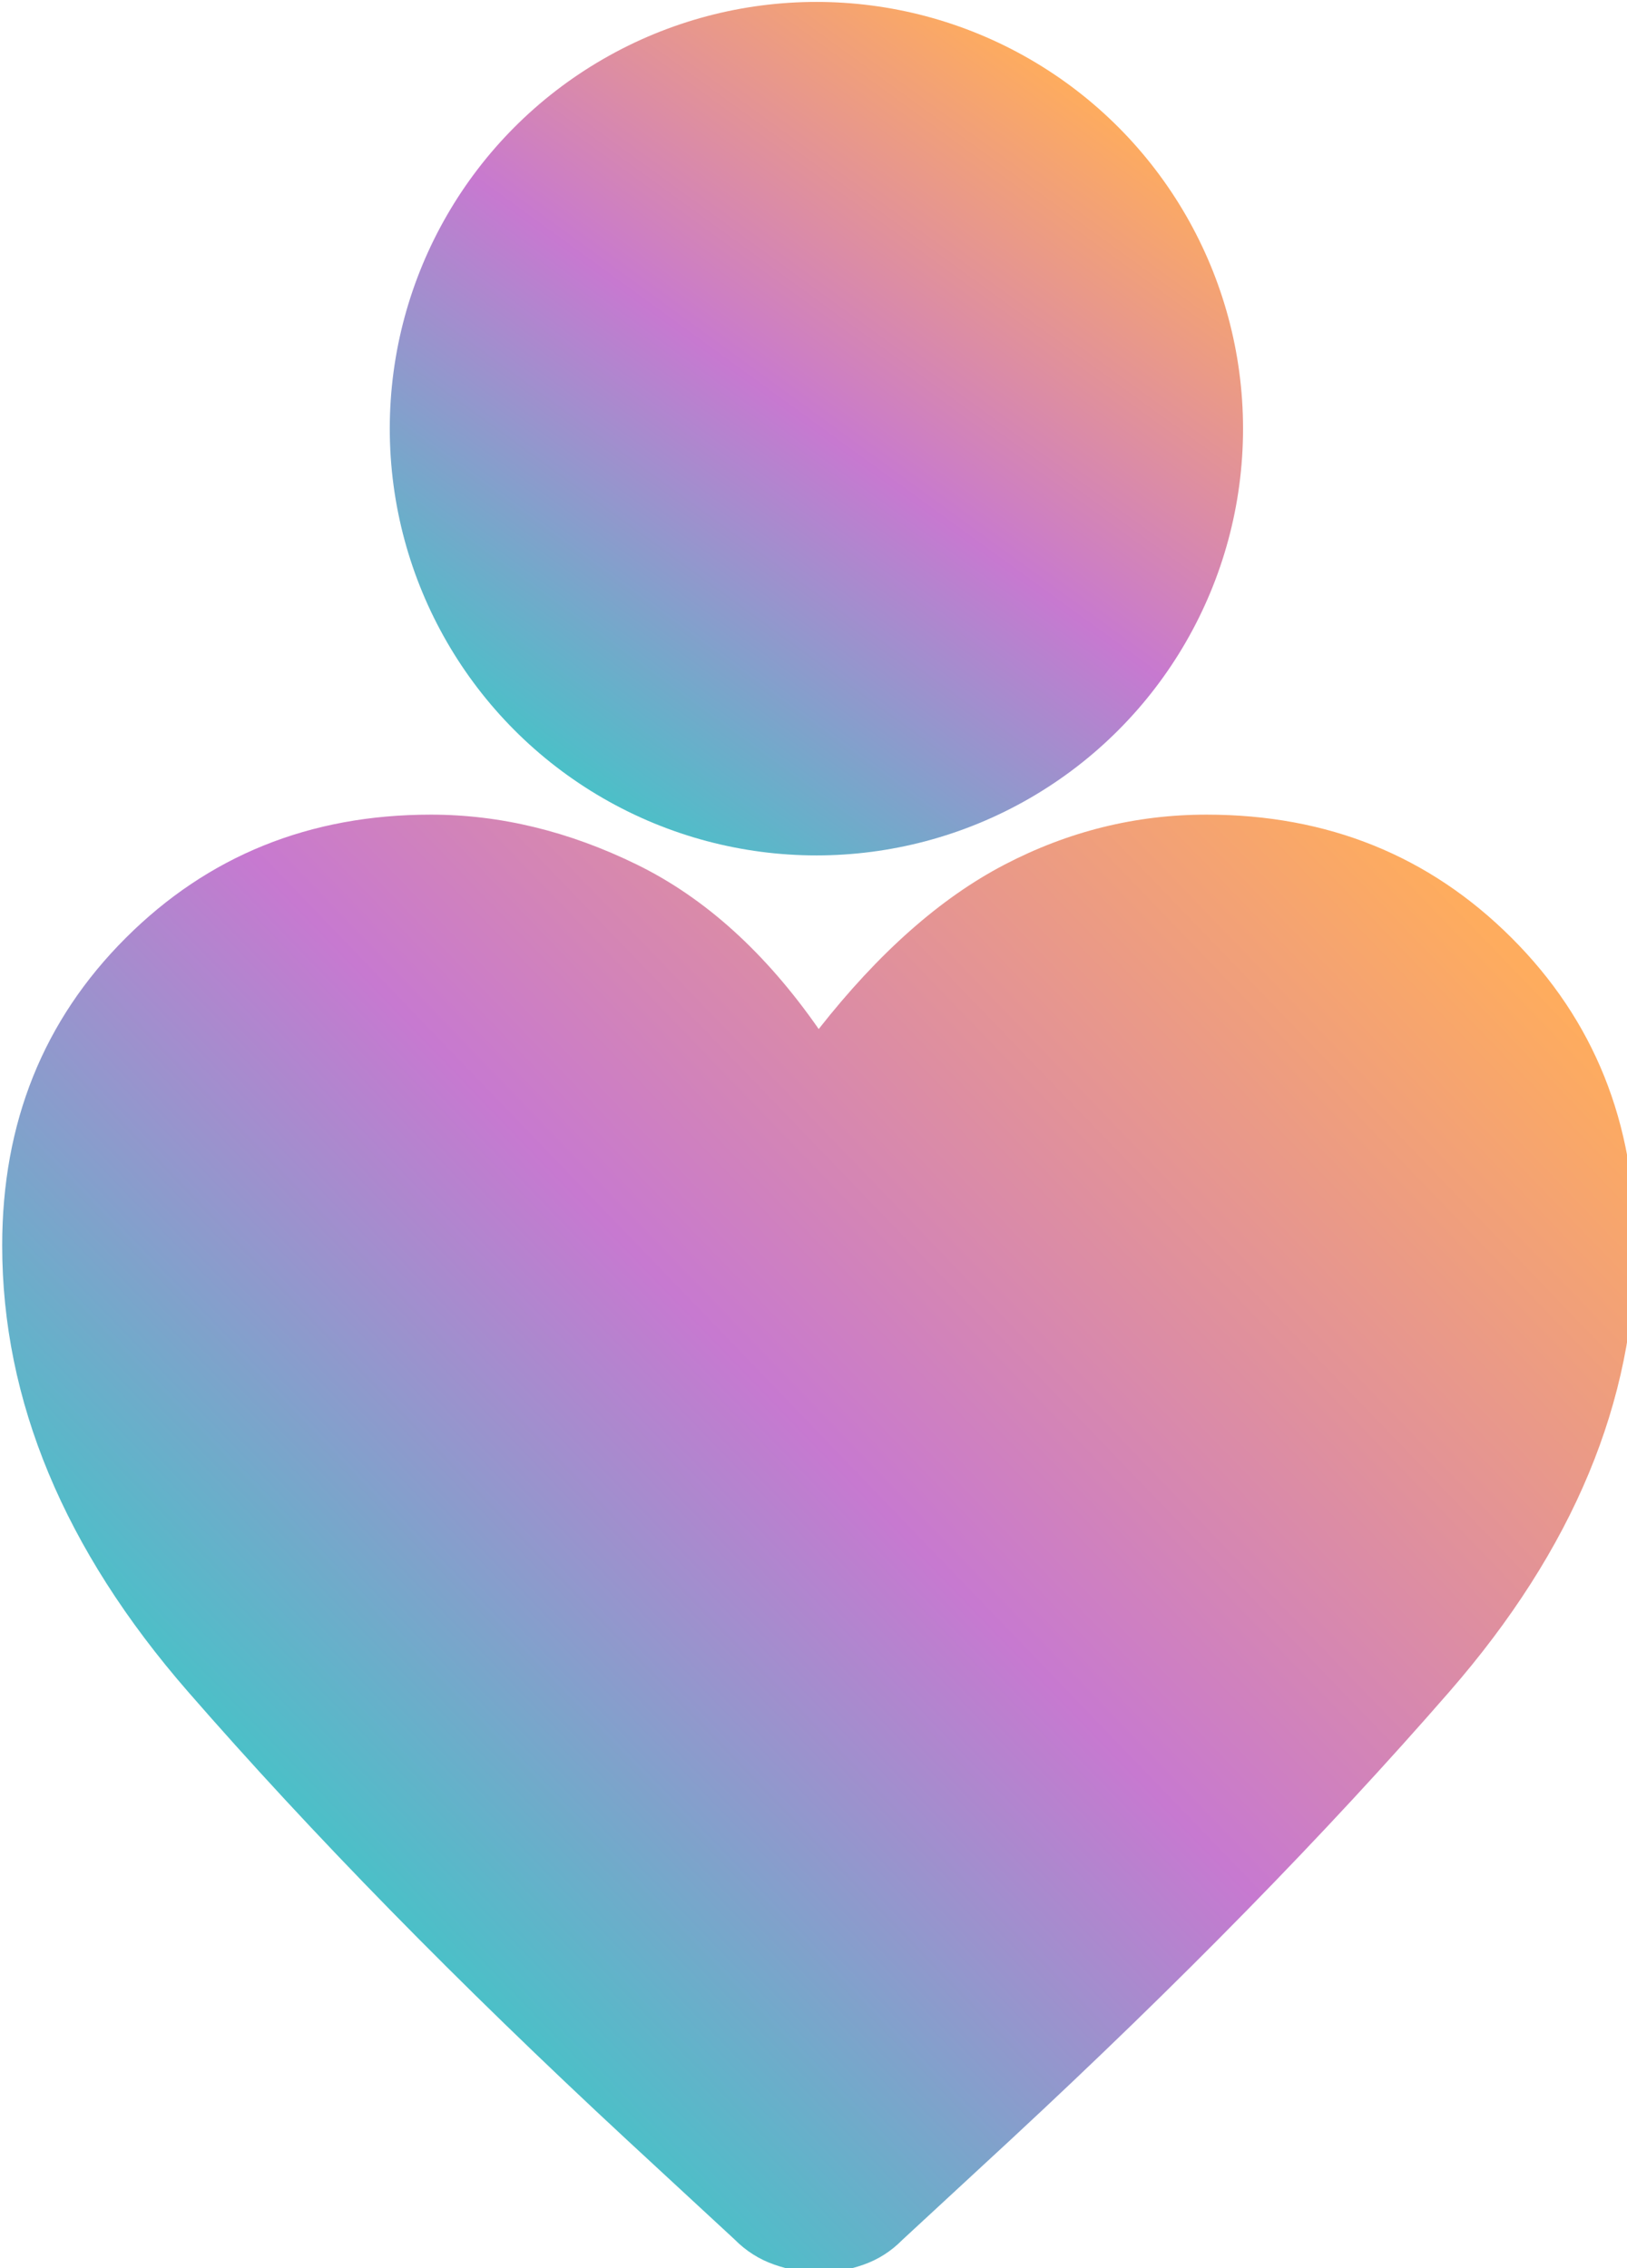
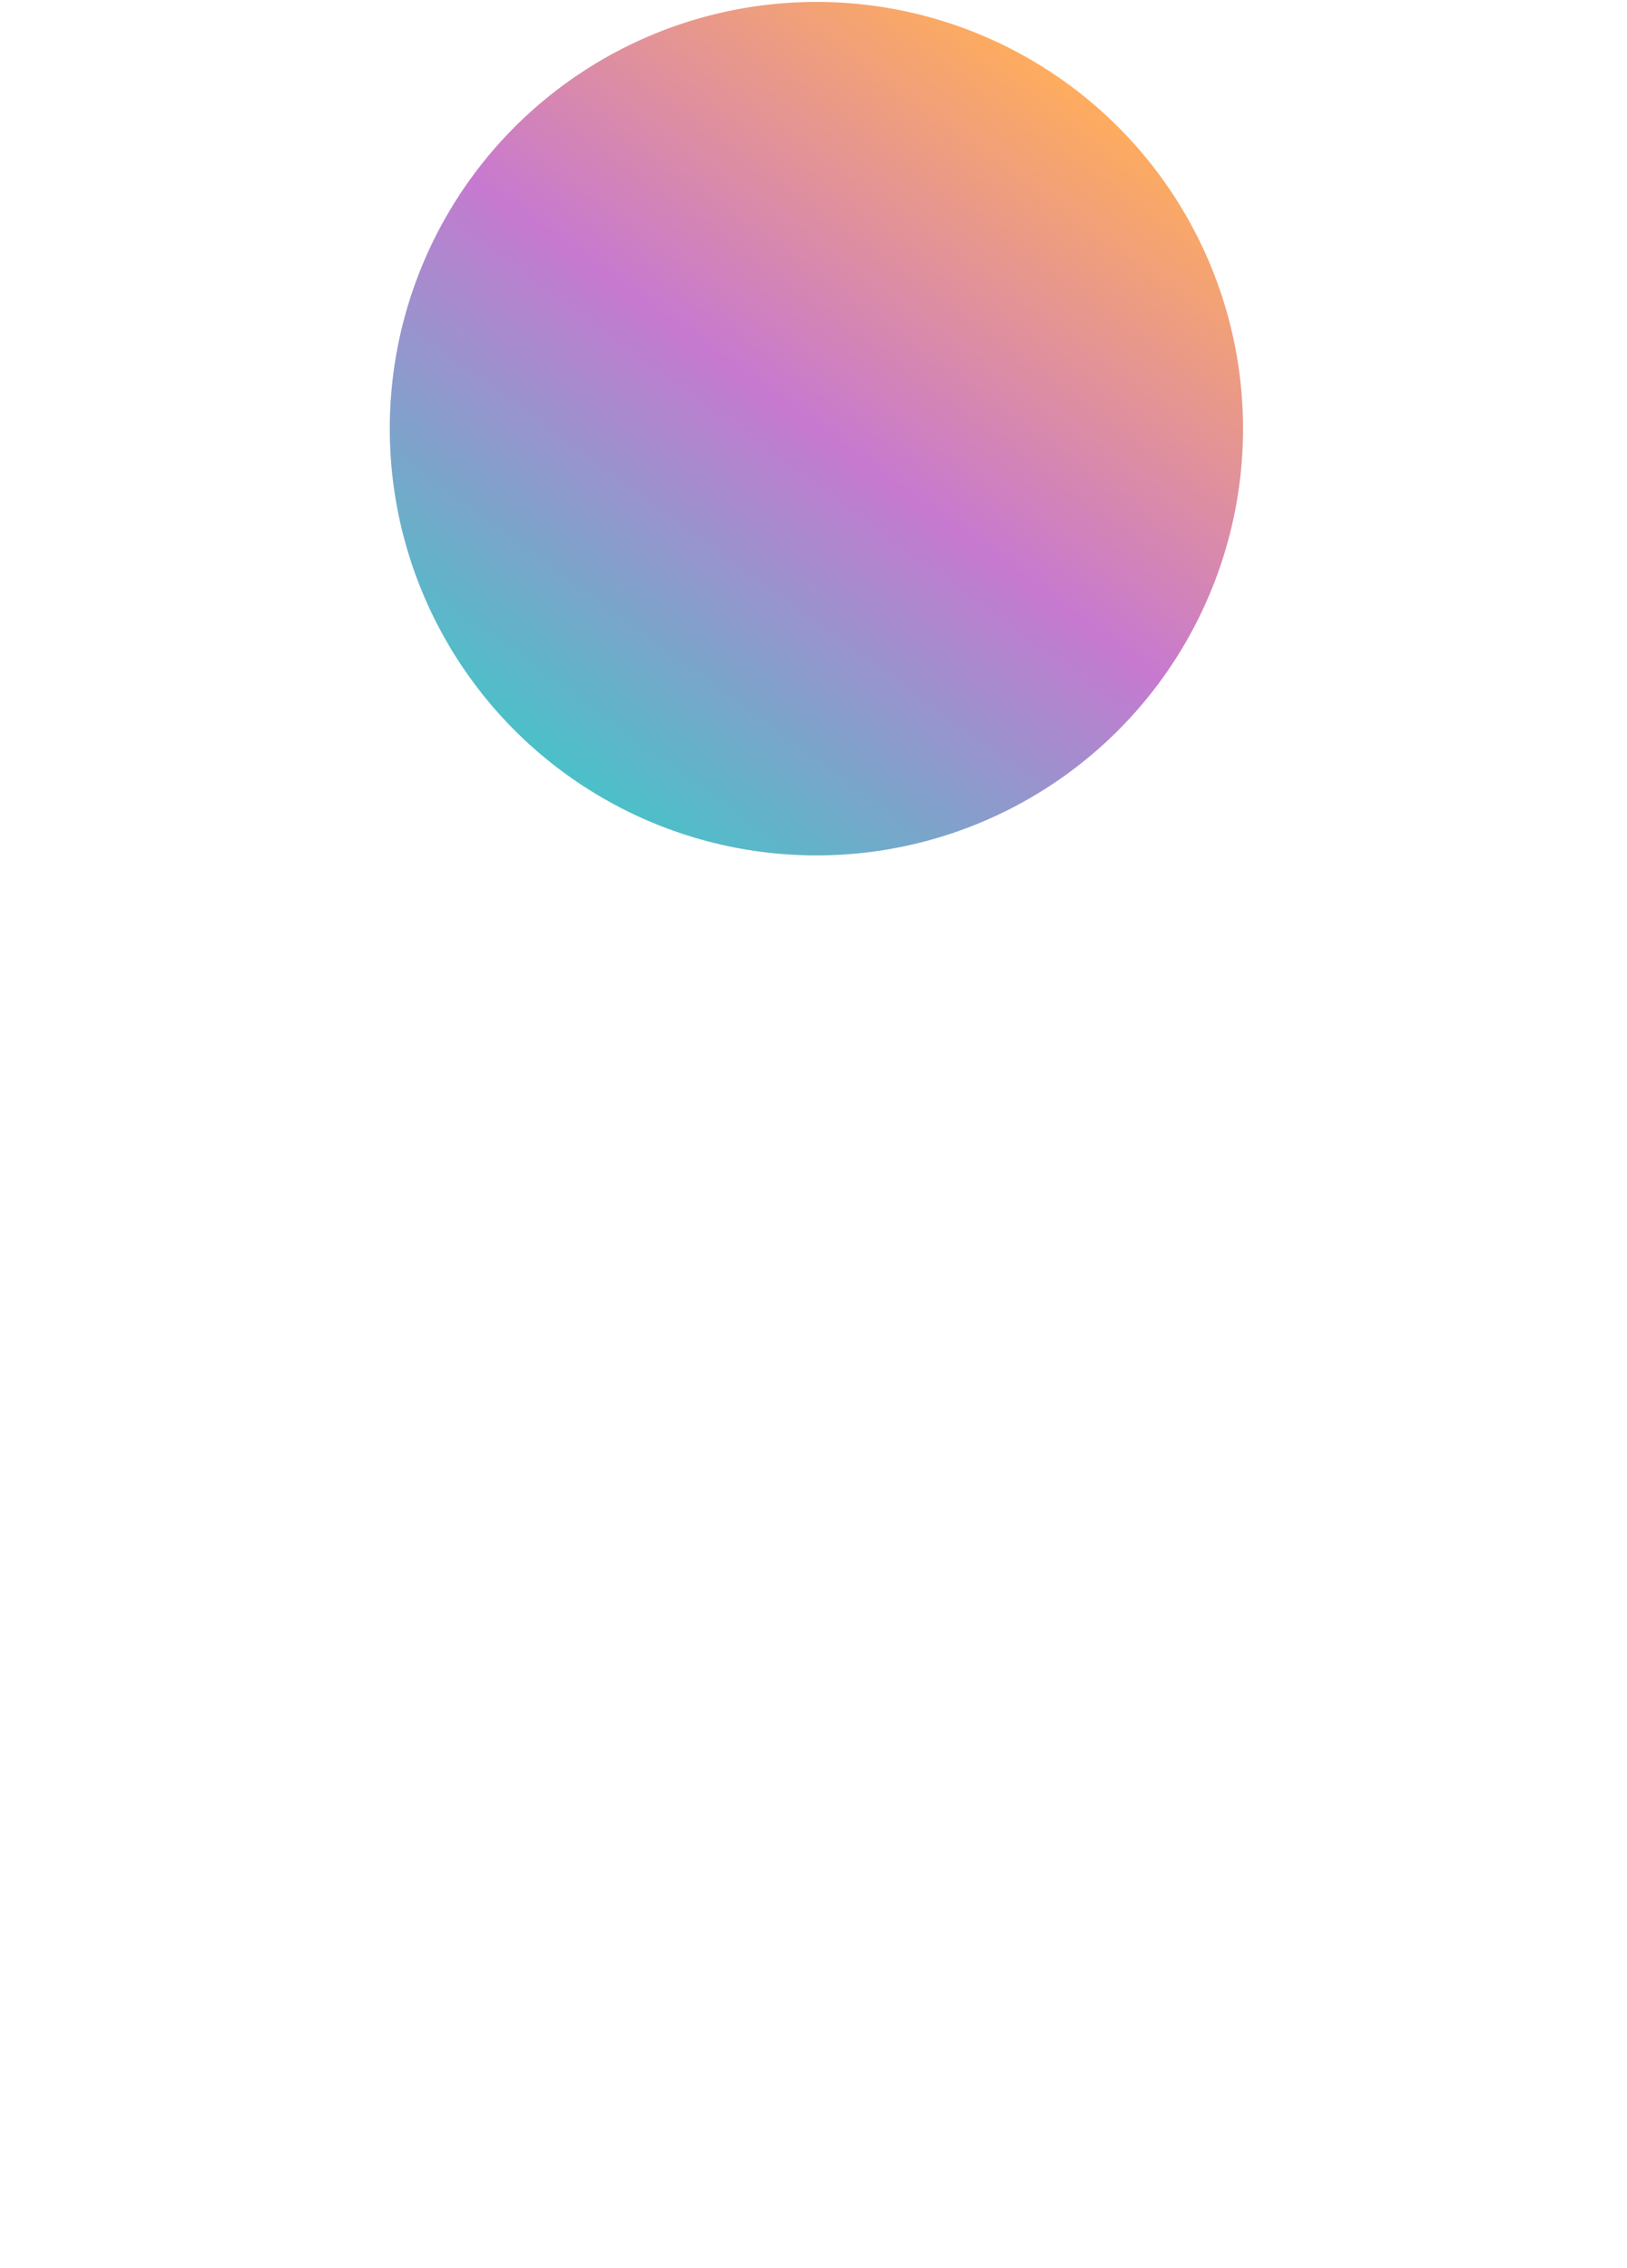
<svg xmlns="http://www.w3.org/2000/svg" xmlns:xlink="http://www.w3.org/1999/xlink" width="22.96" height="32" viewBox="0 0 6.075 8.467" xml:space="preserve">
  <defs>
    <linearGradient id="b">
      <stop style="stop-color:#feac5e;stop-opacity:1" offset="0" />
      <stop style="stop-color:#c779d0;stop-opacity:1" offset=".5" />
      <stop style="stop-color:#4bc0c8;stop-opacity:1" offset="1" />
    </linearGradient>
    <linearGradient id="a">
      <stop style="stop-color:#feac5e;stop-opacity:1" offset="0" />
      <stop style="stop-color:#c779d0;stop-opacity:1" offset=".57" />
      <stop style="stop-color:#4bc0c8;stop-opacity:1" offset="1" />
    </linearGradient>
    <linearGradient xlink:href="#a" id="d" x1="734.517" y1="-864.878" x2="311.422" y2="-282.538" gradientUnits="userSpaceOnUse" />
    <linearGradient xlink:href="#b" id="c" x1="117.428" y1="74.654" x2="92.122" y2="109.485" gradientUnits="userSpaceOnUse" />
    <linearGradient xlink:href="#a" id="e" gradientUnits="userSpaceOnUse" x1="782.068" y1="-823.508" x2="263.871" y2="-323.908" />
  </defs>
  <g transform="matrix(.074 0 0 .074 -4.705 -5.213)">
    <circle style="fill:url(#c);stroke:none;stroke-width:6.505;stroke-linecap:round;stroke-linejoin:round;stroke-dasharray:none;stroke-opacity:1" cx="104.775" cy="92.07" r="21.527" />
    <g style="fill:url(#d);fill-opacity:1;stroke:none" transform="matrix(.103 0 0 .103 55.451 199.502)">
-       <path d="M480-140c-7.133 0-14.393-1.29-21.78-3.87-7.387-2.58-13.883-6.707-19.49-12.38L386-205c-82.667-76.667-154.333-149.833-215-219.5S80-567 80-643c0-60.1 20.167-110.293 60.5-150.58C180.833-833.86 230.667-854 290-854c34 0 67.667 8.167 101 24.5s63 43.167 89 80.5c29.333-37.333 59.667-64.167 91-80.5s64.333-24.5 99-24.5c59.333 0 109.167 20.14 149.5 60.42C859.833-753.293 880-703.1 880-643c0 76-30.333 148.833-91 218.5S656.667-281.667 574-205l-53 49c-5.5 5.587-11.873 9.65-19.12 12.19-7.253 2.54-14.547 3.81-21.88 3.81z" style="fill:url(#e);fill-opacity:1;stroke:none" />
-     </g>
+       </g>
  </g>
</svg>